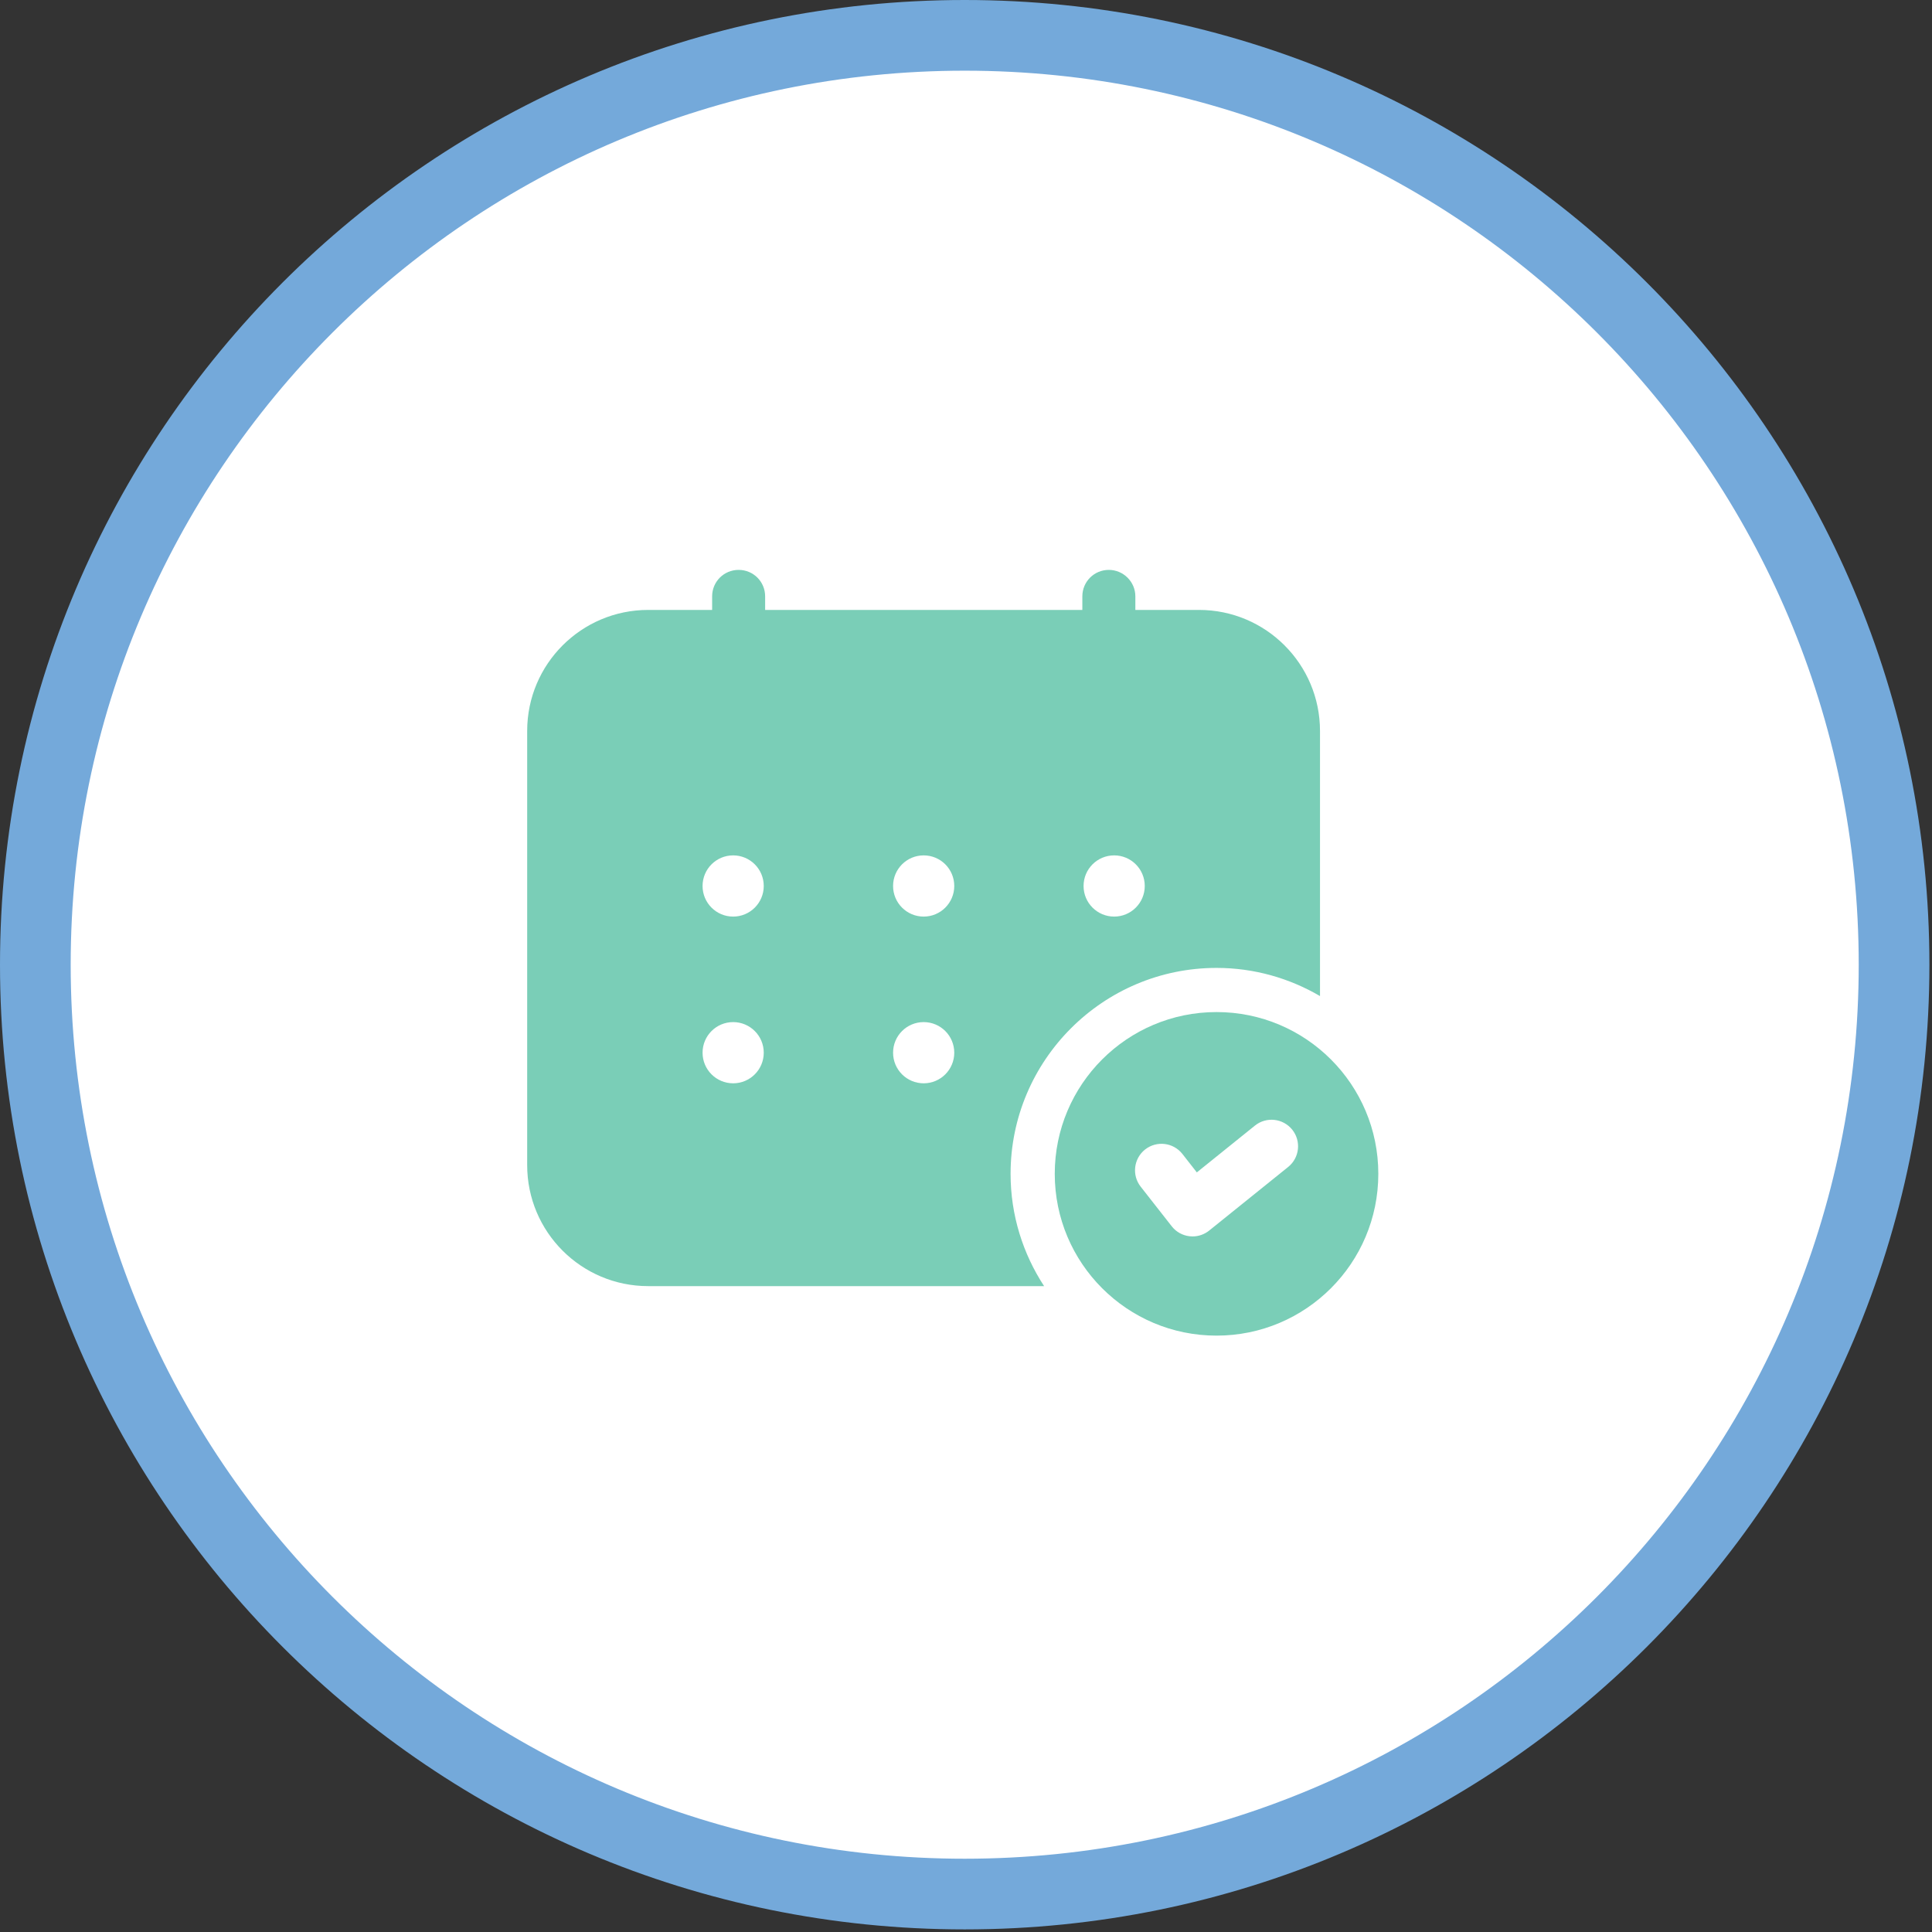
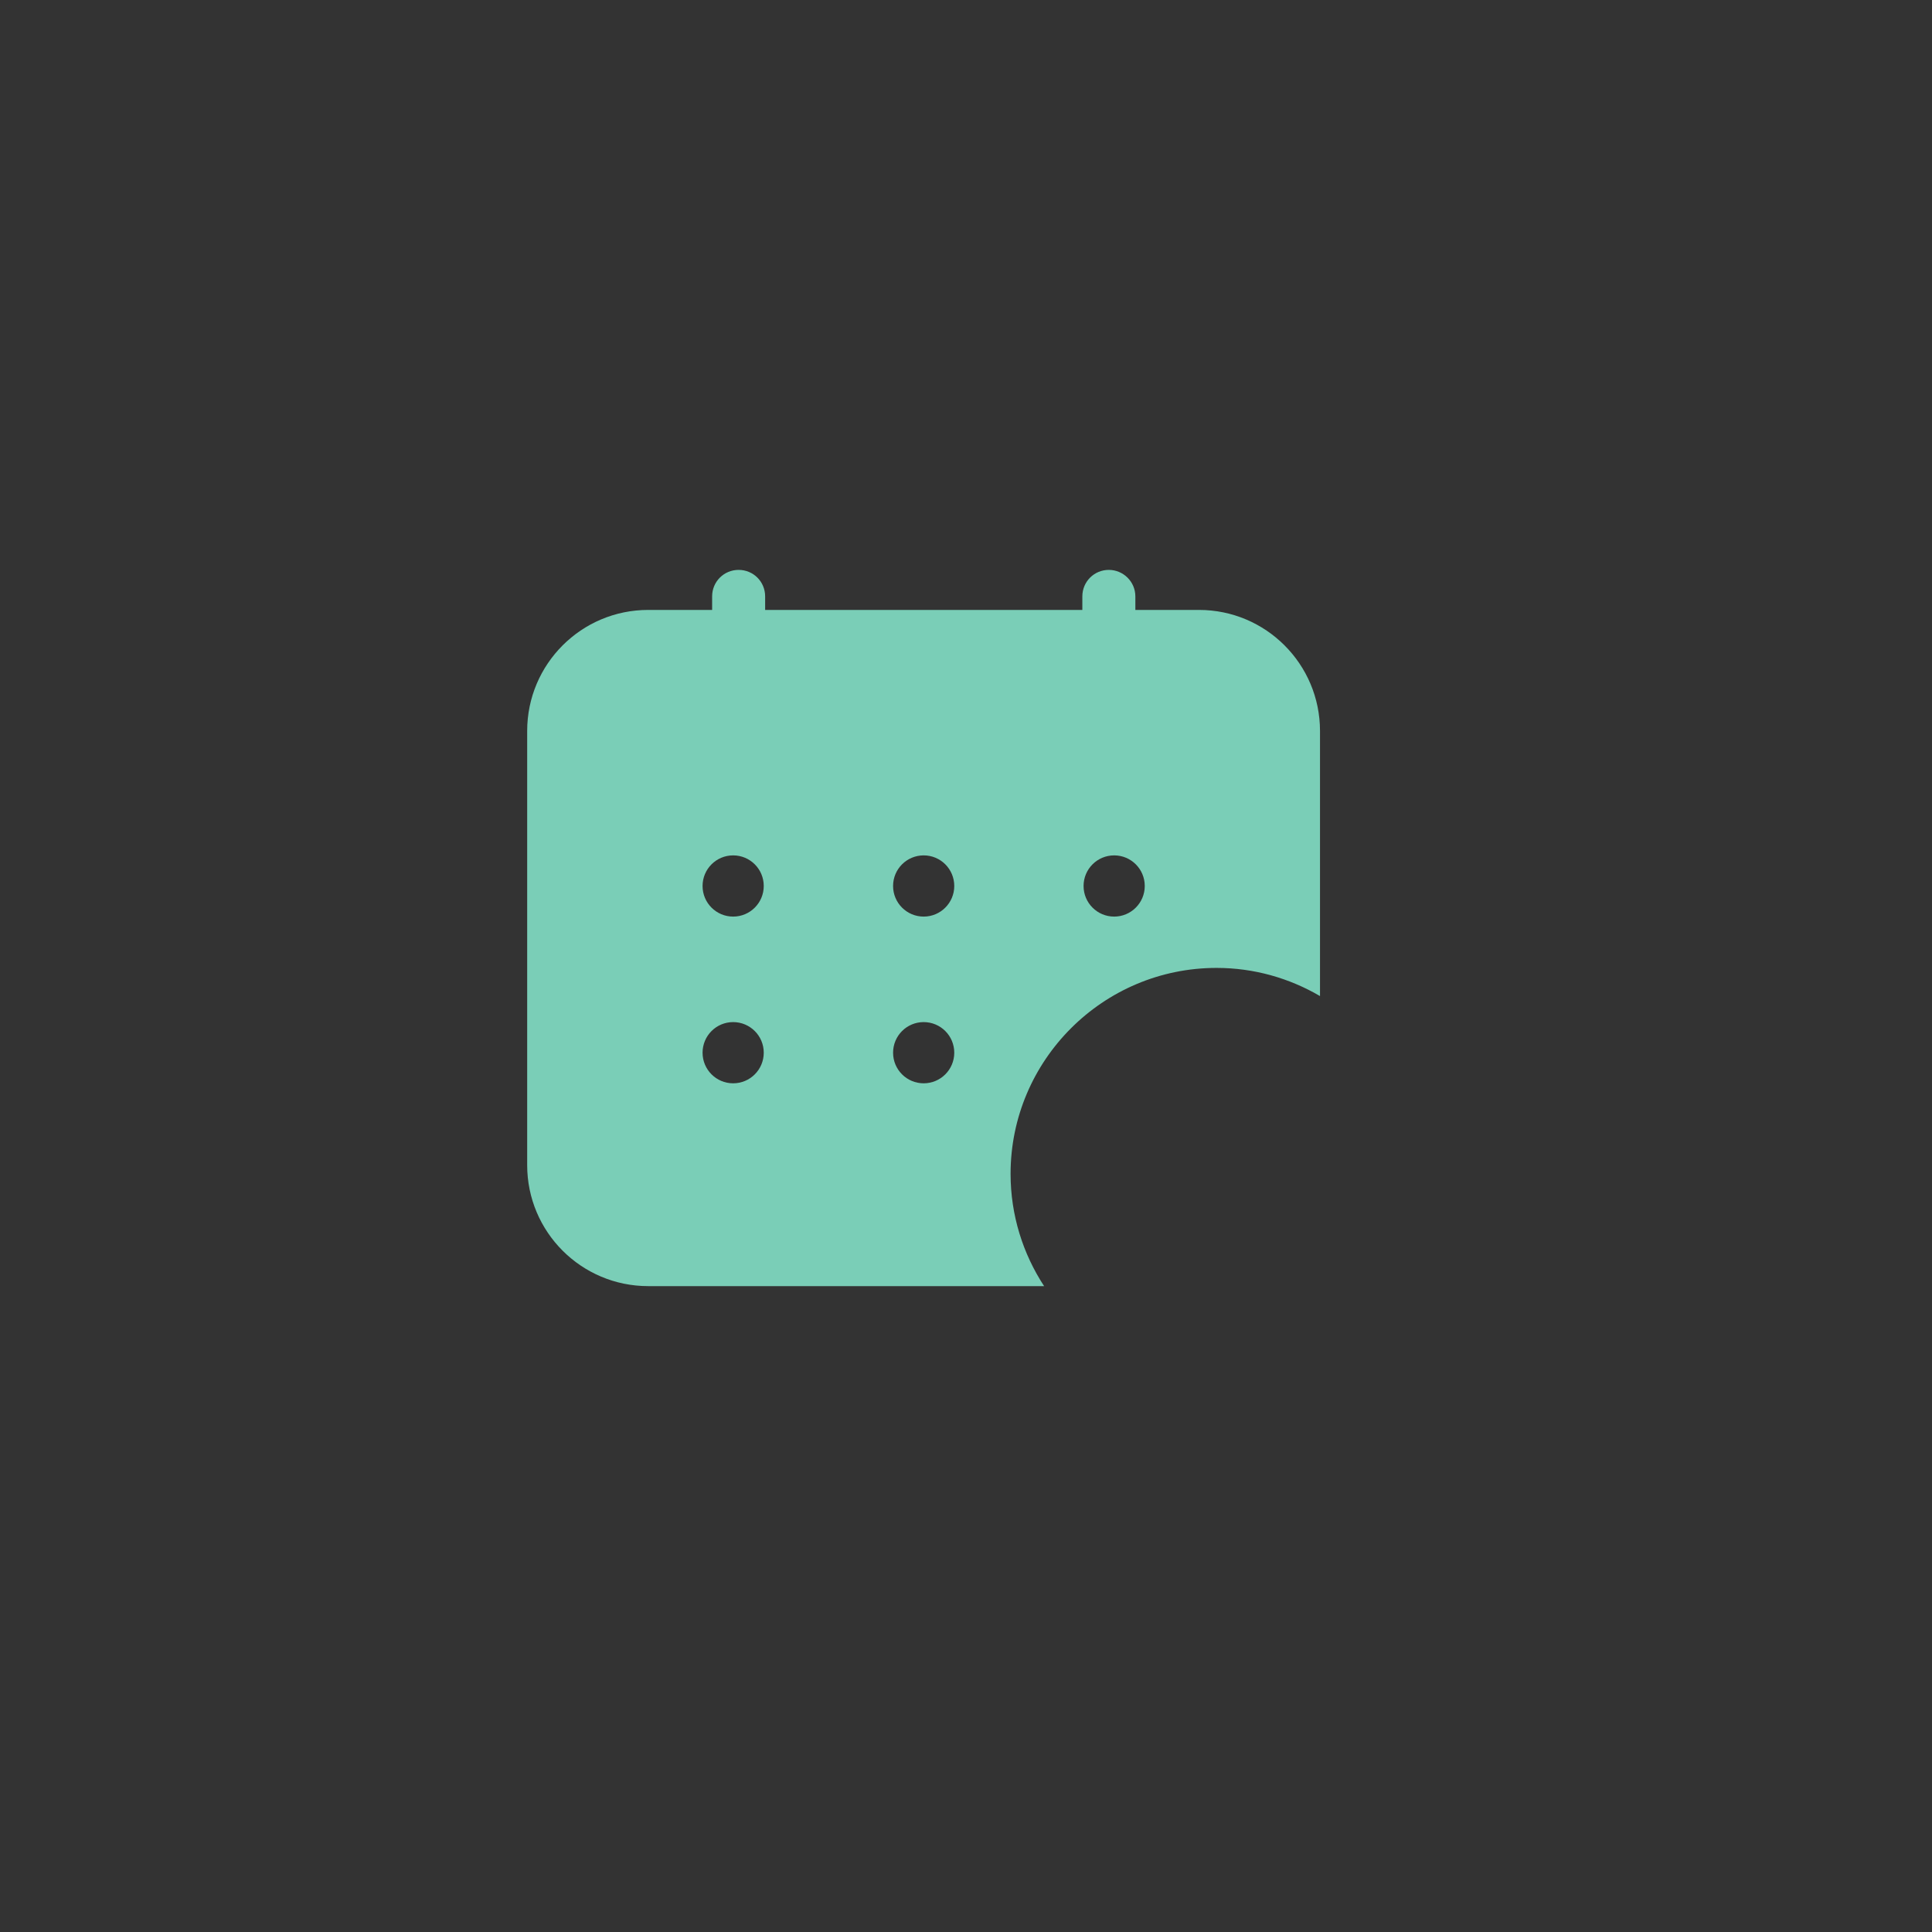
<svg xmlns="http://www.w3.org/2000/svg" width="82" height="82" viewBox="0 0 82 82" fill="none">
  <rect x="0" y="0" width="82" height="82" fill="#333333" stroke="none" />
-   <path d="M40.945 1.5C62.73 1.5 80.39 19.16 80.39 40.945C80.389 62.73 62.73 80.389 40.945 80.39C19.16 80.39 1.5 62.73 1.5 40.945C1.5 19.16 19.16 1.5 40.945 1.5Z" fill="white" stroke="#74A9DA" stroke-width="3" />
-   <path d="M51.634 42.955C47.841 42.955 44.767 46.029 44.767 49.821C44.767 53.614 47.841 56.688 51.634 56.688C55.426 56.688 58.5 53.614 58.5 49.821C58.5 46.029 55.426 42.955 51.634 42.955ZM54.674 49.529L51.321 52.229C51.121 52.39 50.871 52.478 50.616 52.478C50.574 52.478 50.531 52.475 50.487 52.47C50.189 52.436 49.916 52.284 49.731 52.046L48.414 50.366C48.03 49.876 48.116 49.17 48.604 48.786C49.095 48.403 49.799 48.489 50.184 48.976L50.797 49.76L53.263 47.774C53.748 47.383 54.455 47.463 54.845 47.945C55.235 48.43 55.159 49.139 54.674 49.529Z" fill="#7ACEB7" />
  <path d="M42.892 49.822C42.892 45.002 46.814 41.081 51.634 41.081C53.235 41.081 54.733 41.521 56.025 42.276V31.025C56.025 28.188 53.725 25.887 50.888 25.887H48.188V25.312C48.188 24.688 47.675 24.188 47.062 24.188C46.438 24.188 45.938 24.688 45.938 25.312V25.887H32.475V25.312C32.475 24.688 31.975 24.188 31.35 24.188C30.725 24.188 30.225 24.688 30.225 25.312V25.887H27.512C24.675 25.887 22.375 28.188 22.375 31.025V49.45C22.375 52.288 24.675 54.587 27.512 54.587H44.315C43.419 53.215 42.892 51.58 42.892 49.822ZM47.289 36.305C48.006 36.305 48.587 36.886 48.587 37.604C48.587 38.321 48.006 38.903 47.289 38.903C46.571 38.903 45.99 38.321 45.99 37.604C45.99 36.886 46.571 36.305 47.289 36.305ZM31.117 45.979C30.4 45.979 29.819 45.398 29.819 44.68C29.819 43.962 30.4 43.381 31.117 43.381C31.835 43.381 32.416 43.962 32.416 44.68C32.416 45.398 31.835 45.979 31.117 45.979ZM31.117 38.903C30.4 38.903 29.819 38.321 29.819 37.604C29.819 36.886 30.4 36.305 31.117 36.305C31.835 36.305 32.416 36.886 32.416 37.604C32.416 38.321 31.835 38.903 31.117 38.903ZM39.204 45.979C38.486 45.979 37.905 45.398 37.905 44.68C37.905 43.962 38.486 43.381 39.204 43.381C39.921 43.381 40.502 43.962 40.502 44.68C40.502 45.398 39.92 45.979 39.204 45.979ZM39.204 38.903C38.486 38.903 37.905 38.321 37.905 37.604C37.905 36.886 38.486 36.305 39.204 36.305C39.921 36.305 40.502 36.886 40.502 37.604C40.502 38.321 39.92 38.903 39.204 38.903Z" fill="#7ACEB7" />
</svg>